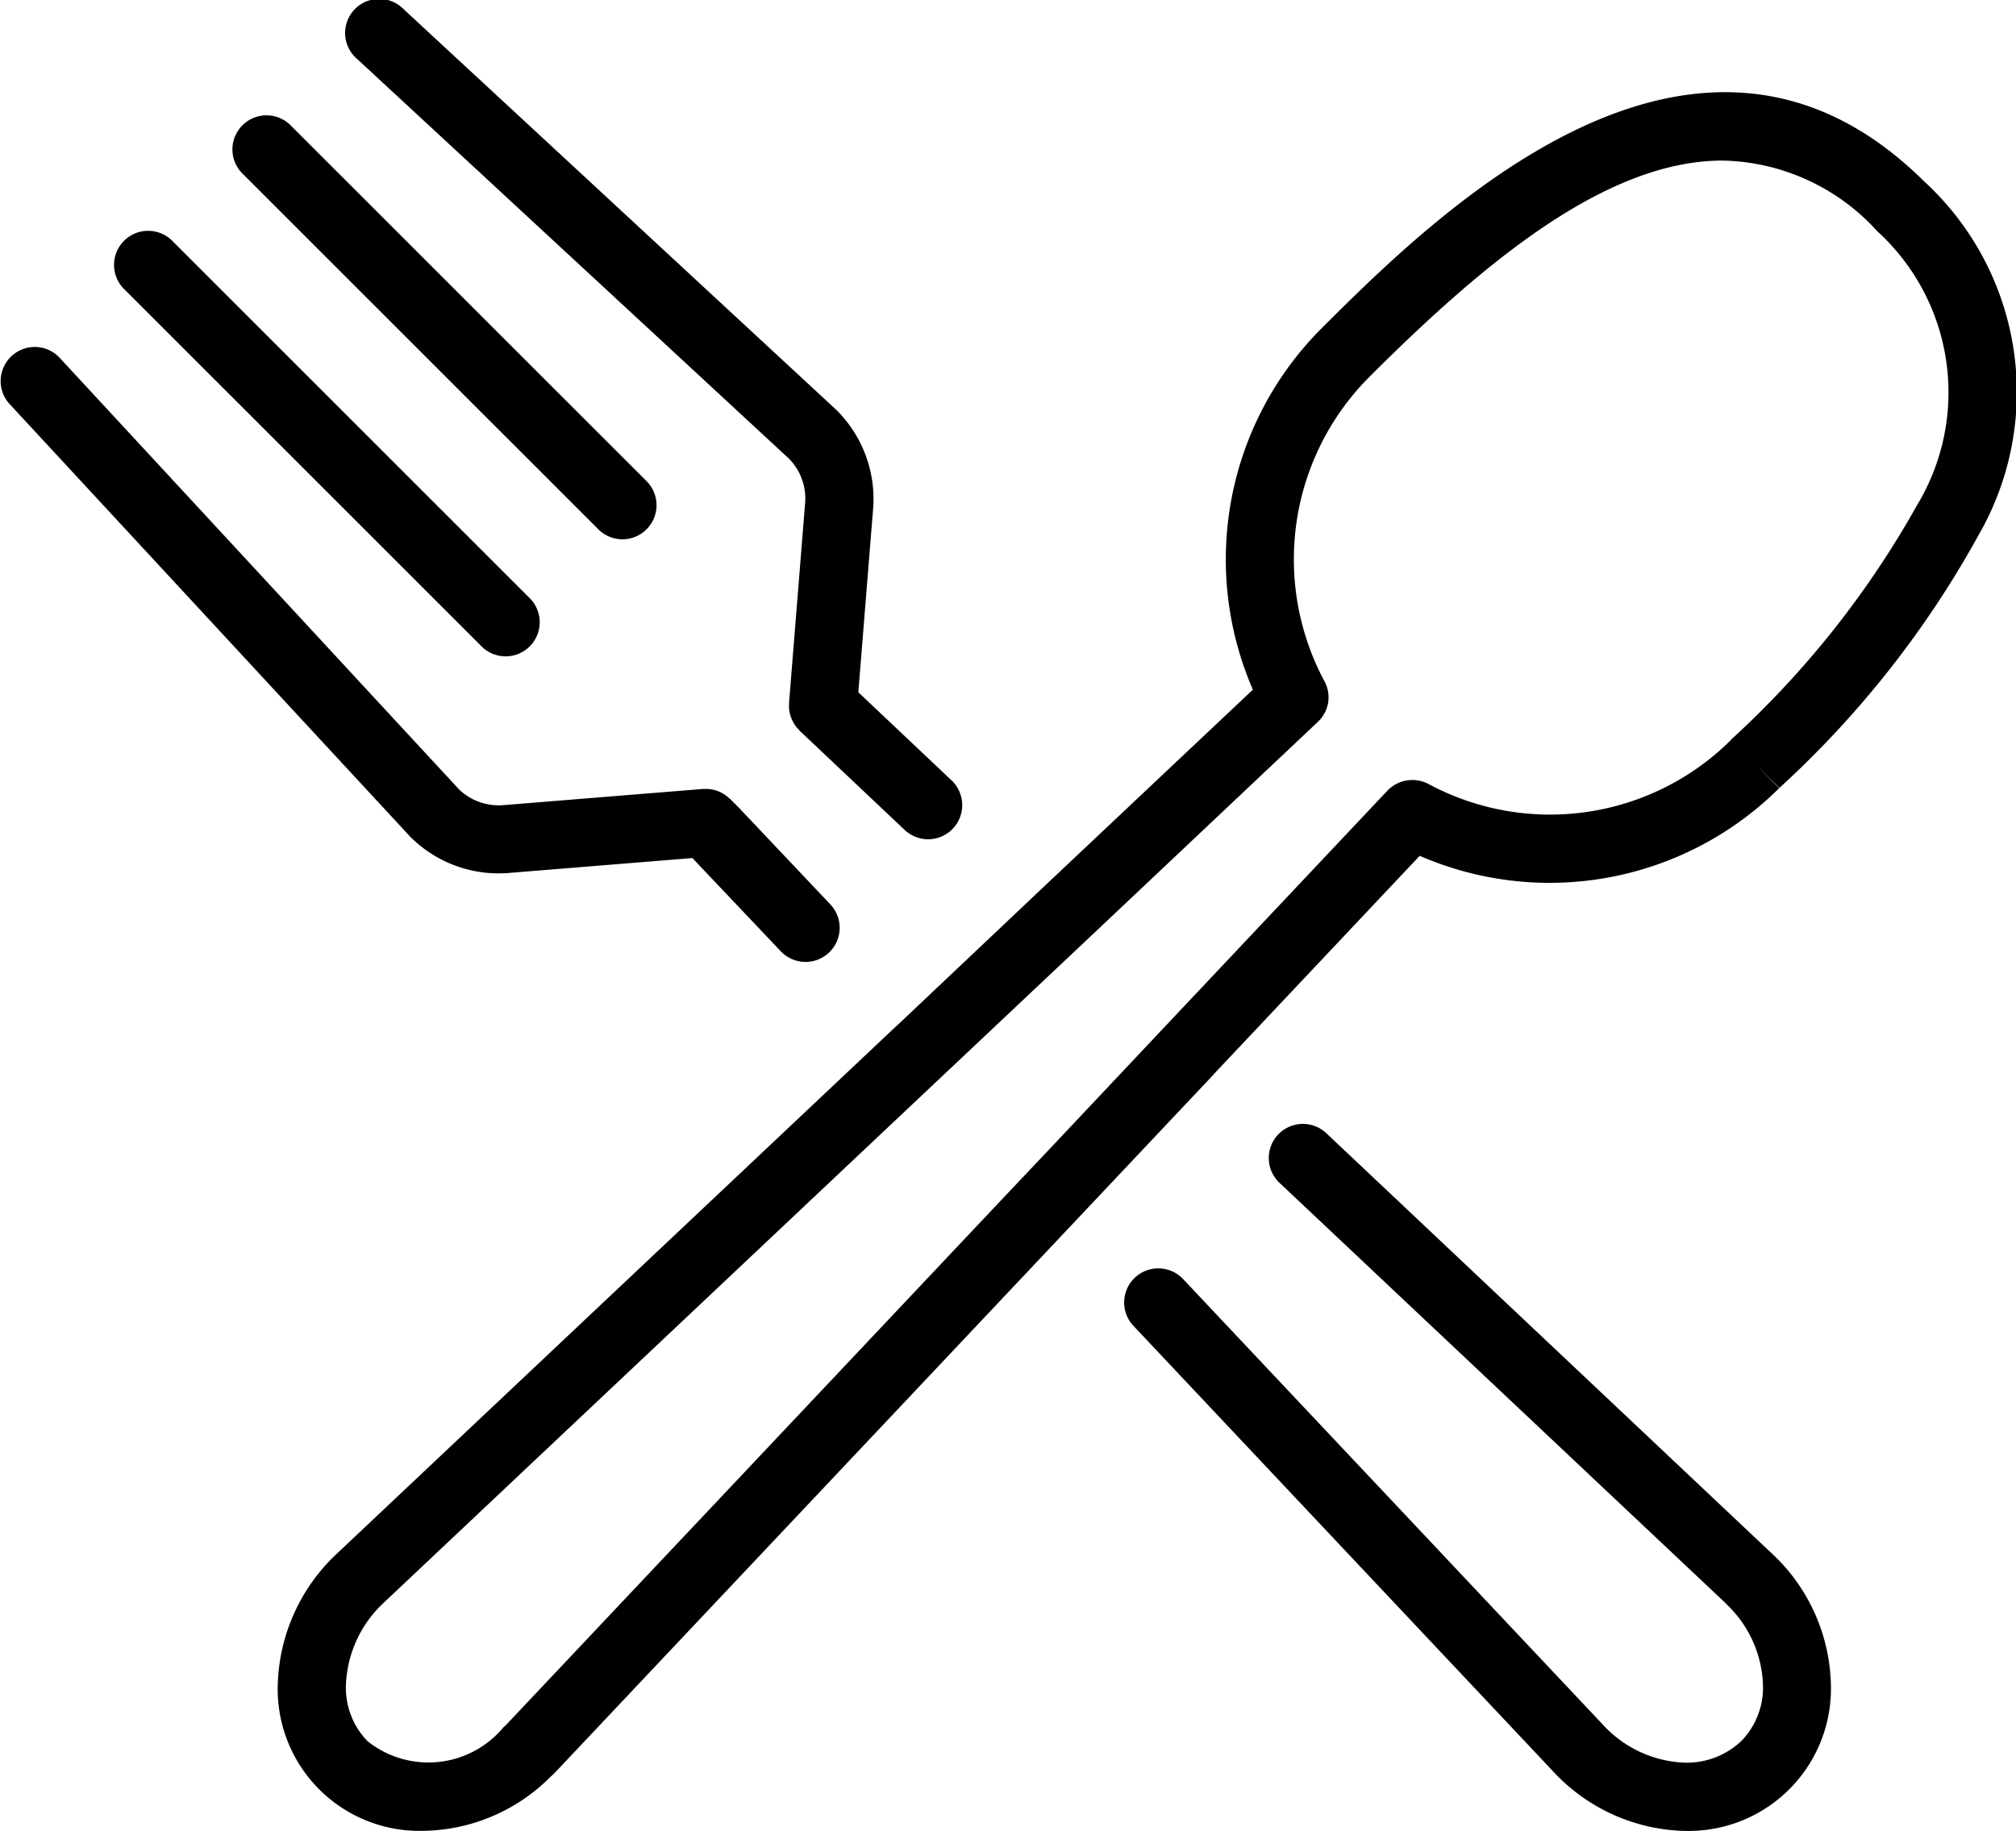
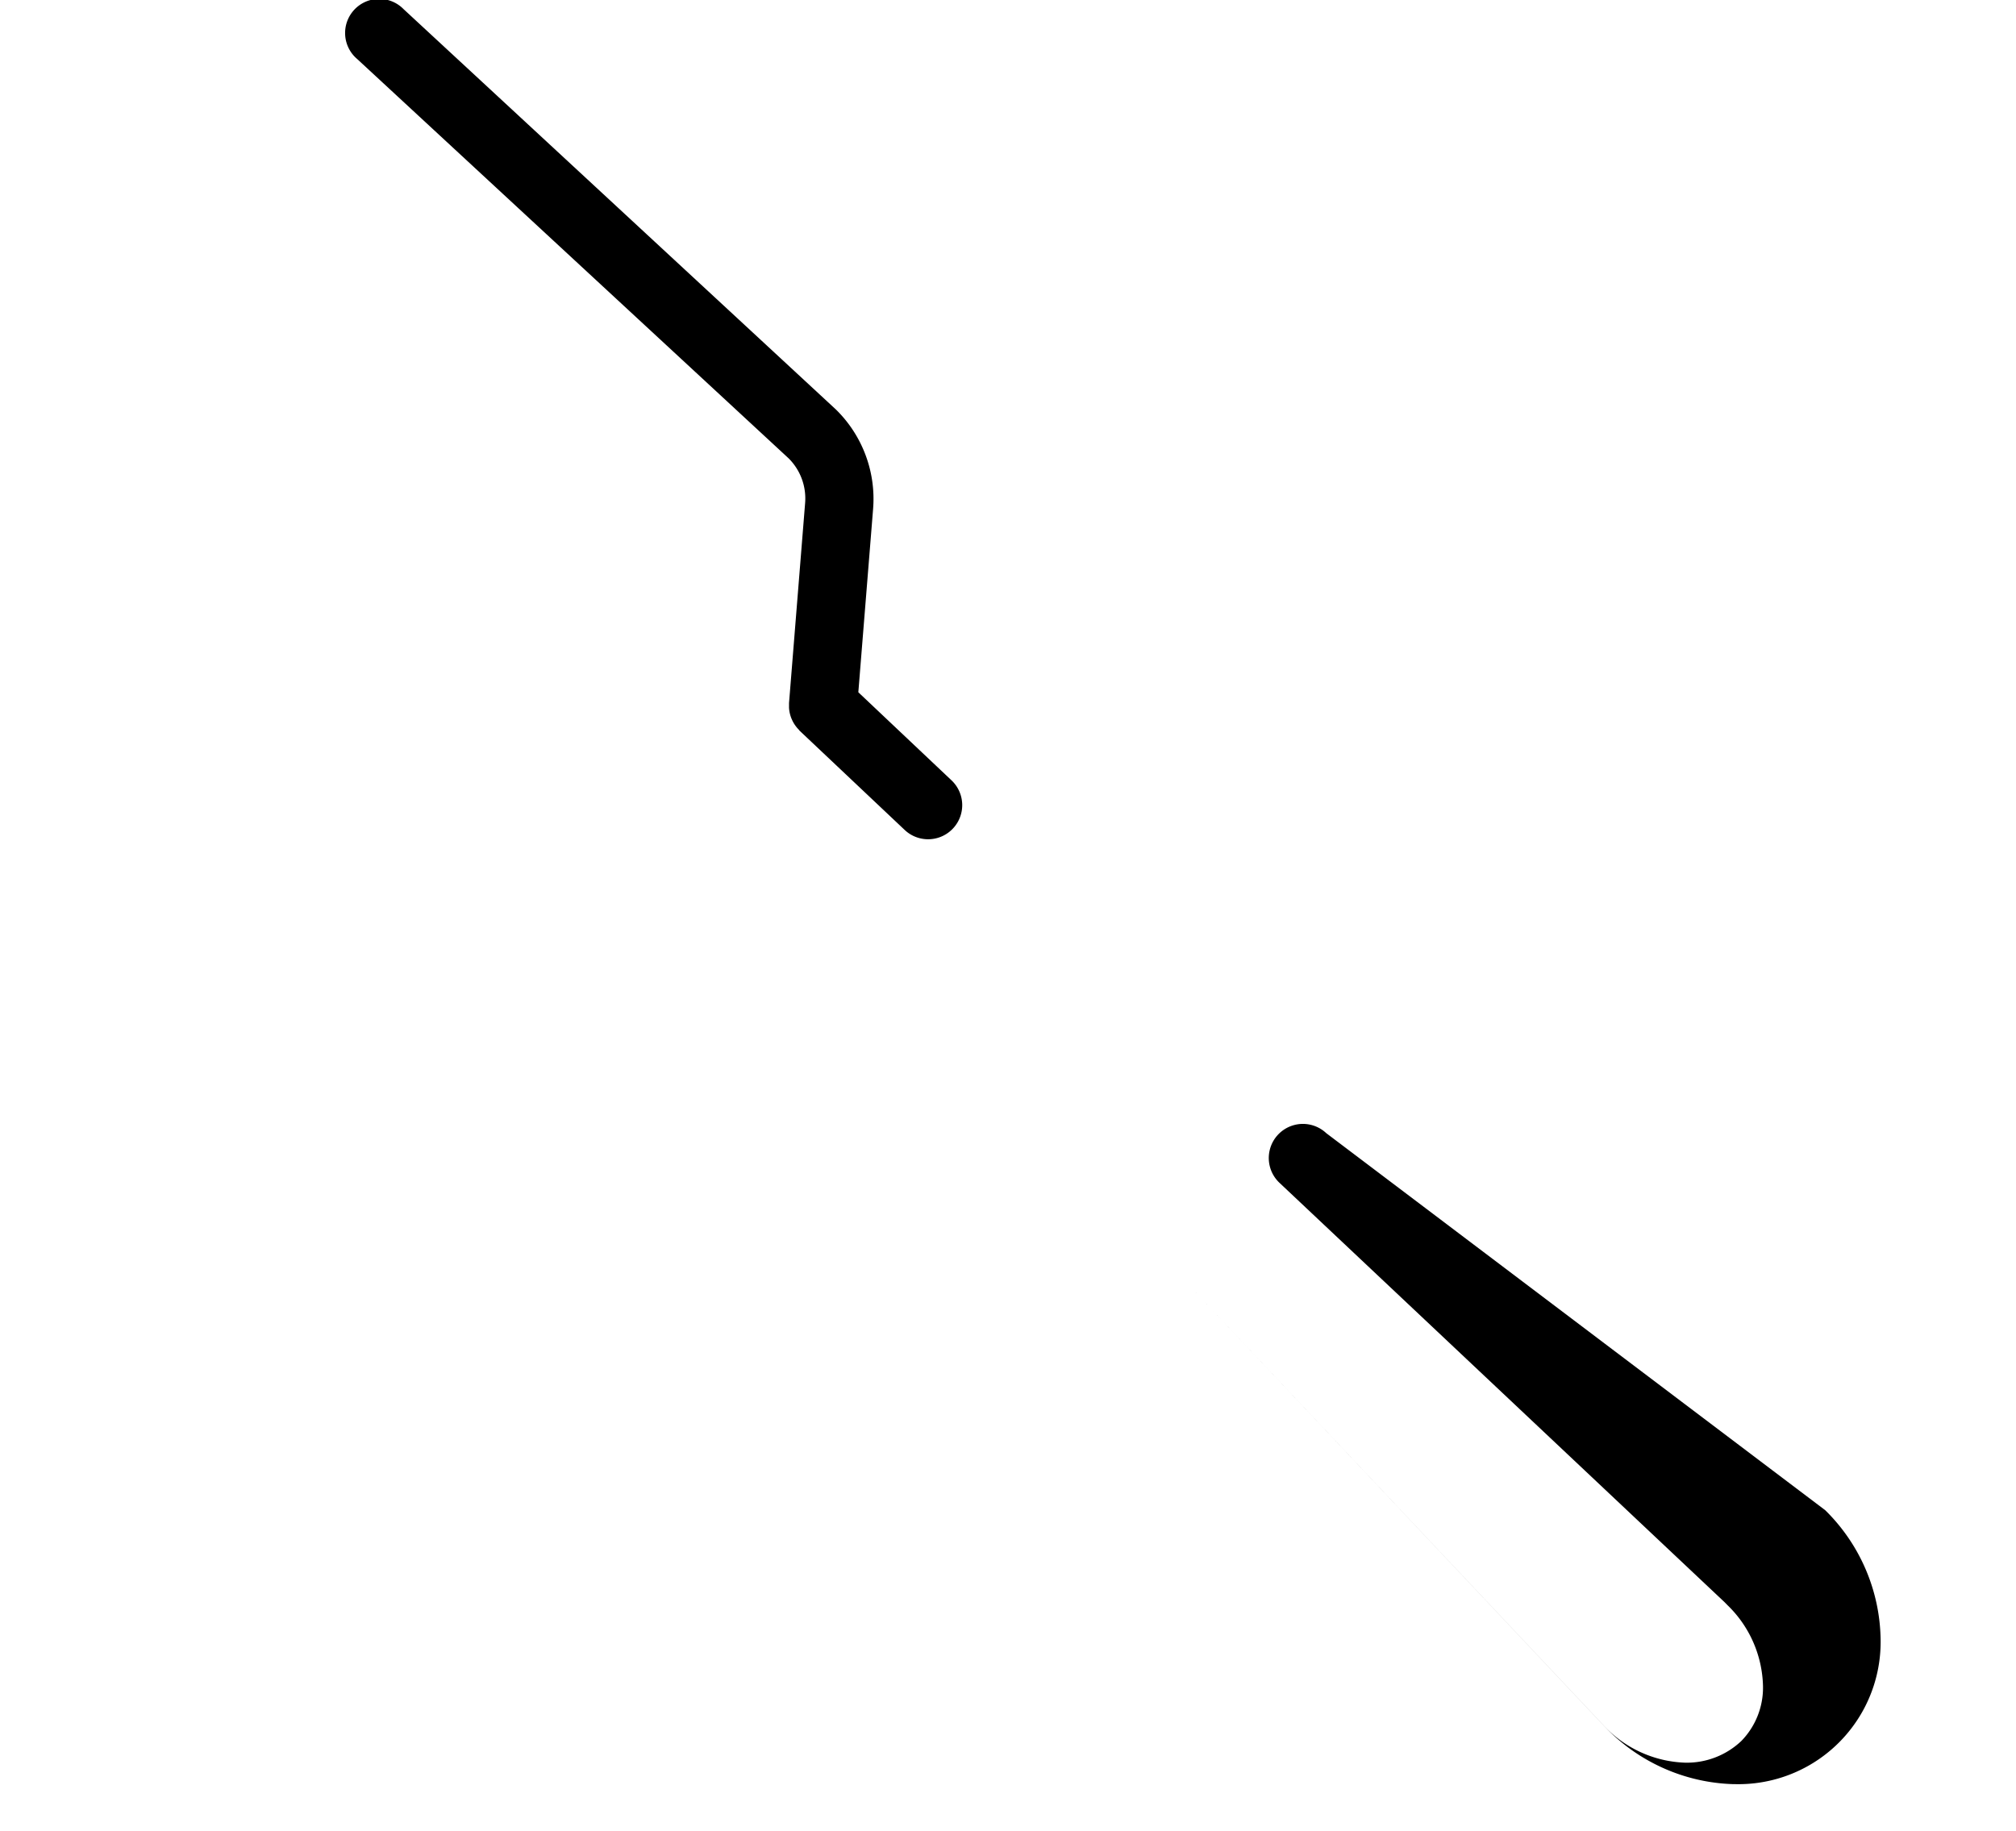
<svg xmlns="http://www.w3.org/2000/svg" id="Groupe_2440" data-name="Groupe 2440" width="32.462" height="29.486" viewBox="0 0 32.462 29.486">
  <defs>
    <clipPath id="clip-path">
      <rect id="Rectangle_1231" data-name="Rectangle 1231" width="32.462" height="29.486" fill="none" />
    </clipPath>
  </defs>
  <g id="Groupe_2439" data-name="Groupe 2439" clip-path="url(#clip-path)">
-     <path id="Tracé_4547" data-name="Tracé 4547" d="M286.362,283.192a.549.549,0,1,0-.753.8l7.167,6.754.047.048a1.872,1.872,0,0,1,.571,1.3,1.229,1.229,0,0,1-.348.886,1.276,1.276,0,0,1-.909.35,1.88,1.88,0,0,1-1.318-.609l-6.762-7.179a.549.549,0,1,0-.8.753l6.763,7.181a2.982,2.982,0,0,0,2.1.953h.031a2.291,2.291,0,0,0,2.337-2.332,2.976,2.976,0,0,0-.892-2.08Z" transform="translate(-265.006 -264.942)" />
-     <path id="Tracé_4548" data-name="Tracé 4548" d="M64.251,35.546a.549.549,0,0,0,.776-.776l-5.756-5.755a.549.549,0,0,0-.776.776Z" transform="translate(-54.604 -27.009)" />
-     <path id="Tracé_4549" data-name="Tracé 4549" d="M34.8,65a.549.549,0,0,0,.776-.776l-5.756-5.755a.549.549,0,1,0-.776.776Z" transform="translate(-27.034 -54.578)" />
-     <path id="Tracé_4550" data-name="Tracé 4550" d="M8.031,95.679c.053,0,.107,0,.161-.006l2.957-.24,1.422,1.5a.549.549,0,1,0,.8-.753L11.9,94.625l-.146-.146-.008-.005a.554.554,0,0,0-.165-.11l-.016-.007a.546.546,0,0,0-.192-.037h-.012c-.013,0-.025,0-.038,0l-3.22.261a.923.923,0,0,1-.708-.25L.951,87.366a.549.549,0,0,0-.805.746l6.46,6.978a2.011,2.011,0,0,0,1.425.59" transform="translate(0 -81.614)" />
+     <path id="Tracé_4547" data-name="Tracé 4547" d="M286.362,283.192a.549.549,0,1,0-.753.8l7.167,6.754.047.048a1.872,1.872,0,0,1,.571,1.3,1.229,1.229,0,0,1-.348.886,1.276,1.276,0,0,1-.909.35,1.88,1.88,0,0,1-1.318-.609l-6.762-7.179l6.763,7.181a2.982,2.982,0,0,0,2.1.953h.031a2.291,2.291,0,0,0,2.337-2.332,2.976,2.976,0,0,0-.892-2.08Z" transform="translate(-265.006 -264.942)" />
    <path id="Tracé_4551" data-name="Tracé 4551" d="M94.314,7.381a.912.912,0,0,1,.265.722l-.259,3.219c0,.016,0,.031,0,.046s0,.018,0,.028a.543.543,0,0,0,.04.177l.012.027a.545.545,0,0,0,.108.153s.005.009.009.013l1.694,1.6a.549.549,0,1,0,.753-.8l-1.5-1.418.238-2.955a2.015,2.015,0,0,0-.6-1.6L88.112.145a.549.549,0,1,0-.745.805Z" transform="translate(-81.615 0.001)" />
-     <path id="Tracé_4552" data-name="Tracé 4552" d="M96.486,24.682c-3.685-3.688-7.929.545-9.748,2.36a5.264,5.264,0,0,0-1.087,5.8l-3.59,3.385-.015.015-2.115,2-.018.015-9.012,8.5a3,3,0,0,0-.951,2.1,2.283,2.283,0,0,0,2.335,2.364,2.944,2.944,0,0,0,2.06-.874.711.711,0,0,0,.077-.073L85.015,39.044l.022-.026,3.3-3.5a5.244,5.244,0,0,0,5.789-1.09l-.388-.388.392.384a15.911,15.911,0,0,0,3.209-4.076,4.609,4.609,0,0,0-.853-5.668m-3.132,8.968,0,0a4.133,4.133,0,0,1-4.874.714.556.556,0,0,0-.662.106L84.6,37.881l-.754.8-1.379,1.464-.757.8-8.083,8.569c-.015.015-.029.026-.044.04a1.572,1.572,0,0,1-2.188.223,1.236,1.236,0,0,1-.348-.907,1.91,1.91,0,0,1,.607-1.321l8.621-8.13.8-.754,1.379-1.3.8-.754L86.7,33.358A.54.54,0,0,0,86.8,32.7a4.158,4.158,0,0,1,.717-4.885c1.881-1.881,3.835-3.494,5.7-3.494a3.449,3.449,0,0,1,2.488,1.138,3.511,3.511,0,0,1,.64,4.413,15.072,15.072,0,0,1-3,3.78" transform="translate(-65.477 -21.735)" />
  </g>
</svg>